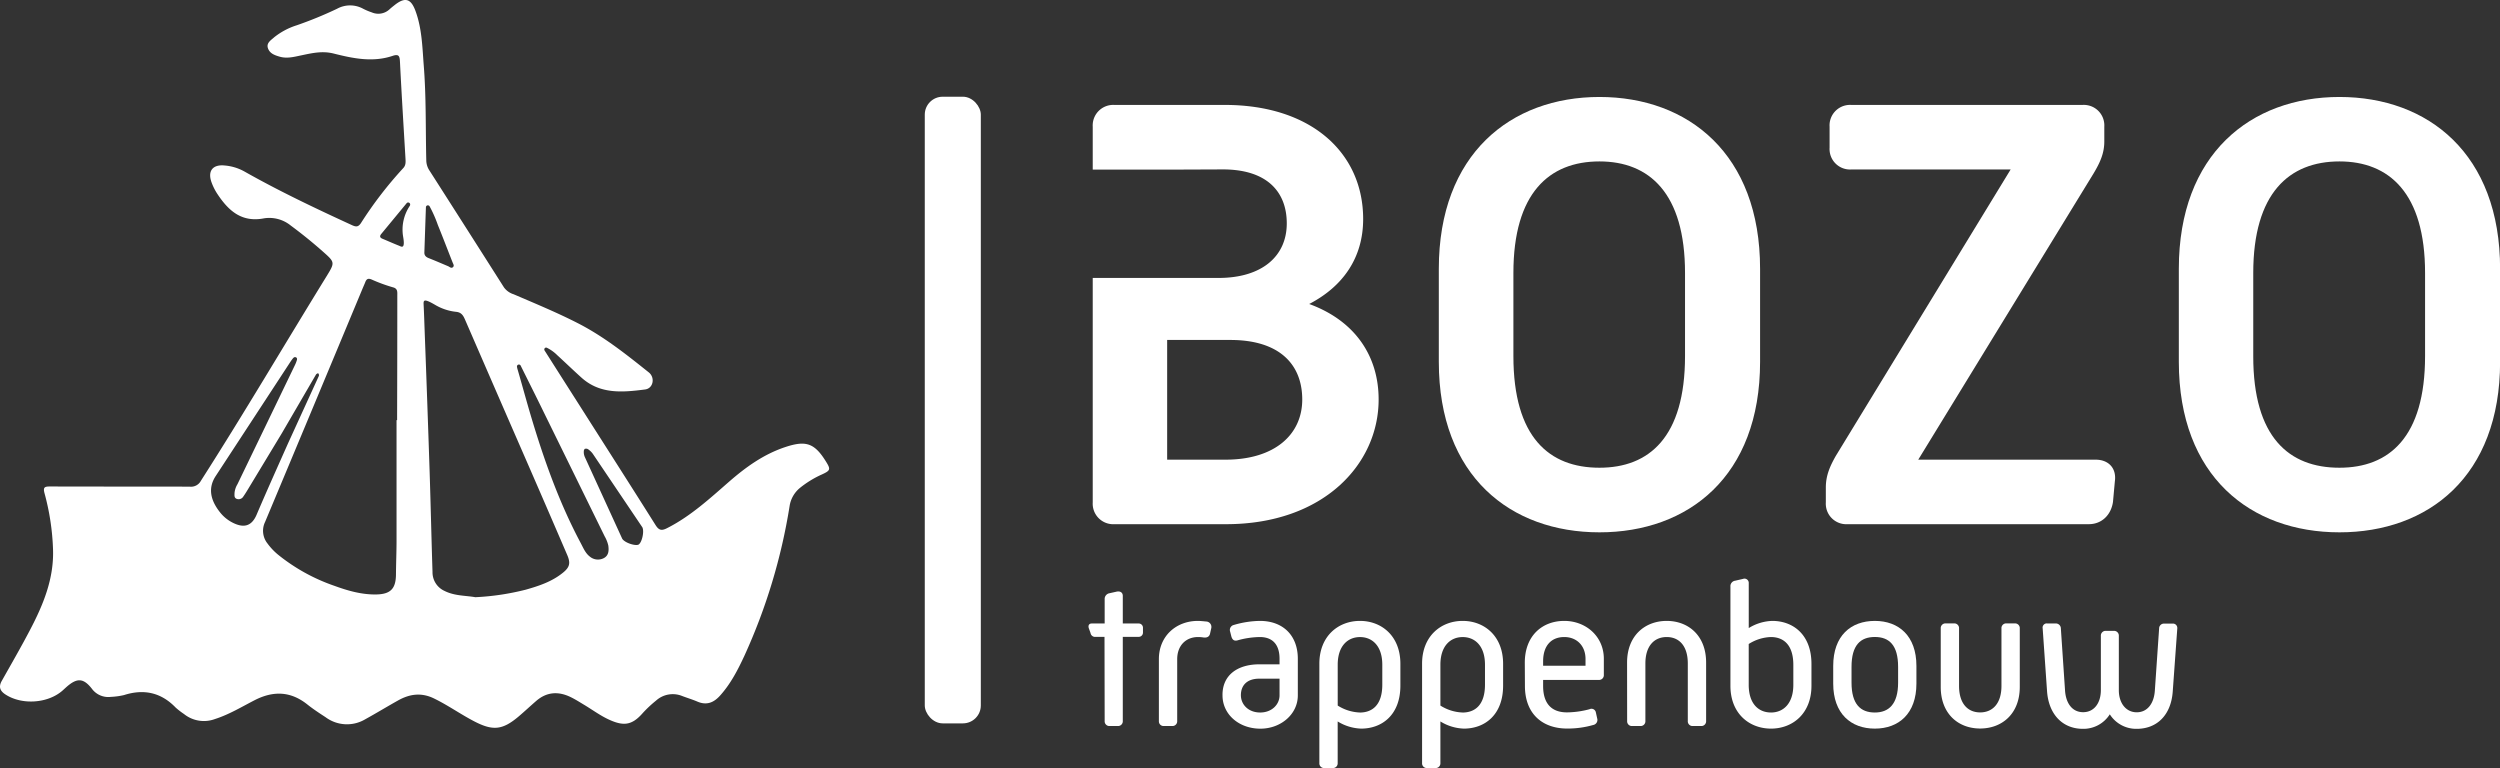
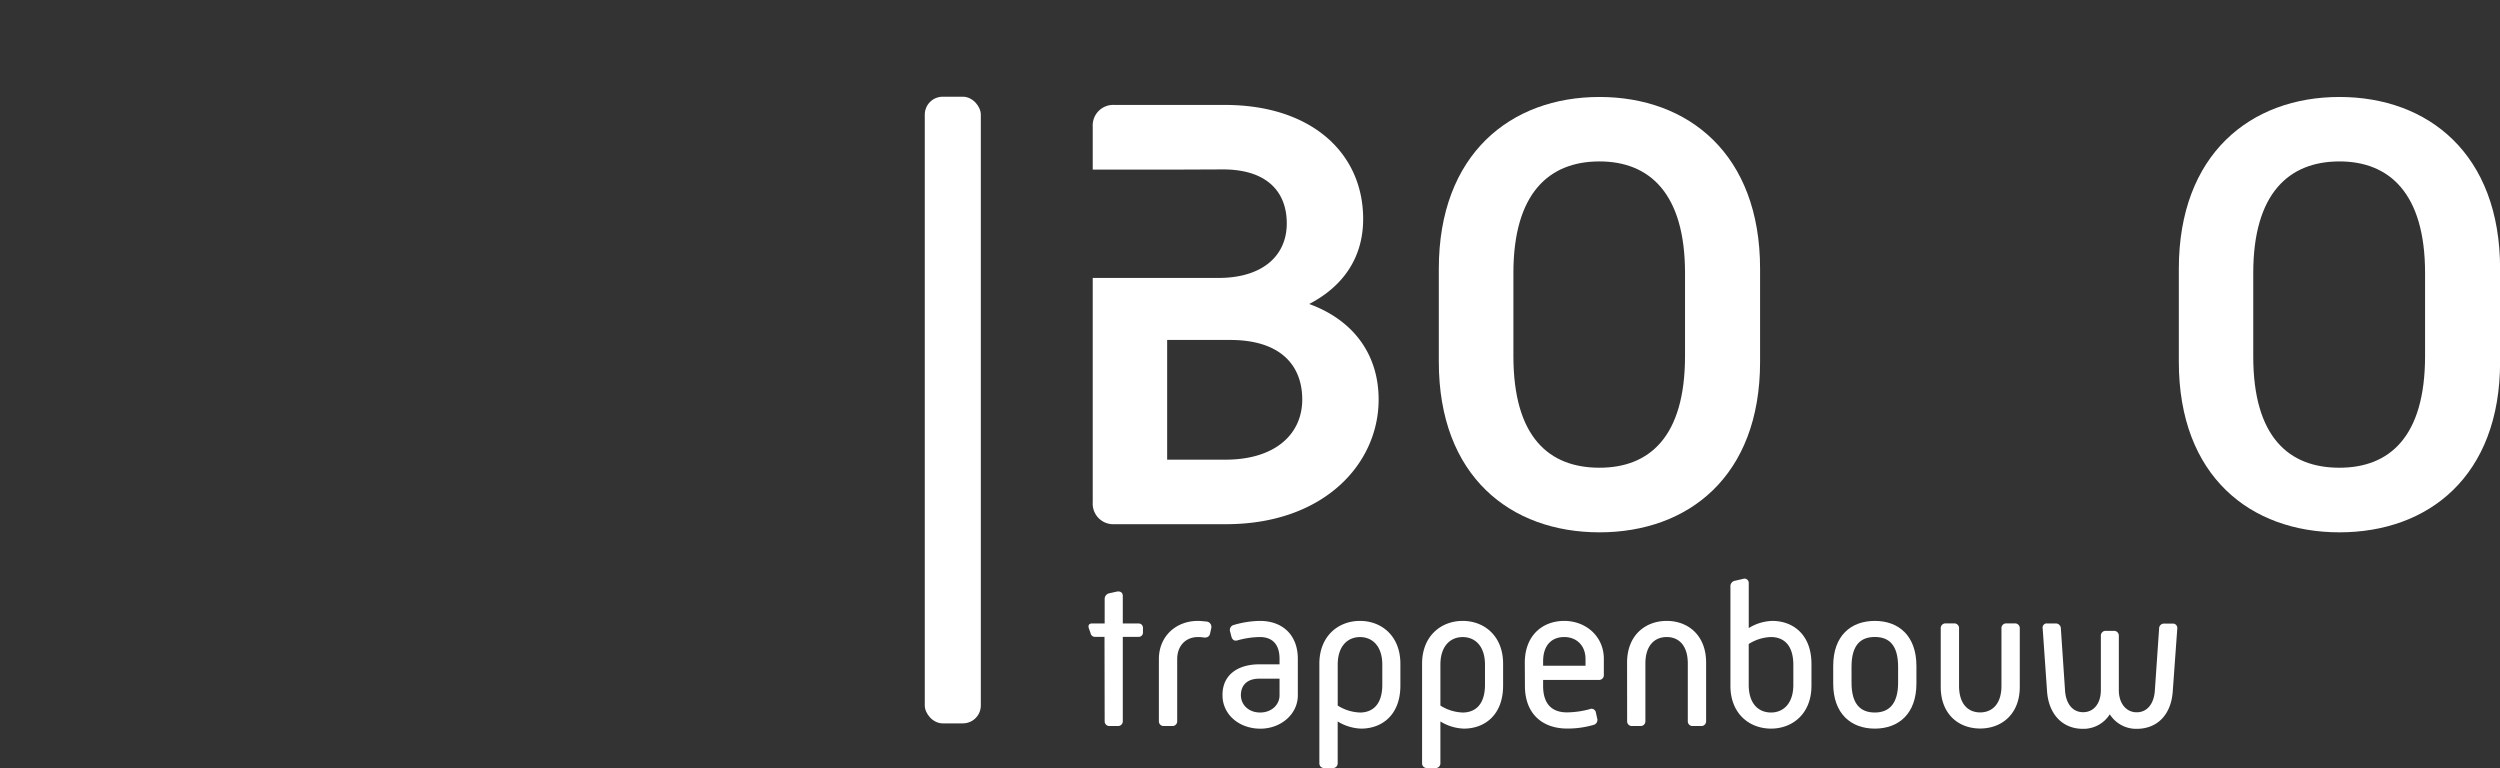
<svg xmlns="http://www.w3.org/2000/svg" id="Laag_1" data-name="Laag 1" viewBox="0 0 791.71 243.23">
  <rect x="0" y="0" width="791.71" height="243.23" fill="#333333" stroke="none" />
  <defs>
    <style>.cls-1{fill:#fff;}.cls-2{fill:none;}</style>
  </defs>
  <rect class="cls-1" x="292.86" y="30.63" width="17.75" height="198.45" rx="5.67" />
-   <path class="cls-1" d="M261.54,146.12c-3.62-5.83-6.35-6.69-12.8-4.56-6.8,2.25-12.44,6.28-17.74,10.89-6.2,5.4-12.26,11-19.66,14.76-1.75.91-2.65.84-3.78-1-7.95-12.64-16-25.19-24-37.78q-5.55-8.7-11.09-17.42a.62.62,0,0,1,.18-.86.63.63,0,0,1,.58,0,12.45,12.45,0,0,1,3.27,2.36c2.56,2.34,5.06,4.76,7.64,7.08,5.93,5.34,13.09,4.66,20.15,3.75,2.59-.33,3.25-3.75,1.17-5.41-7.12-5.69-14.26-11.38-22.43-15.56-6.64-3.4-13.53-6.24-20.37-9.18A6,6,0,0,1,159.59,91Q147.83,72.49,136,54A5.93,5.93,0,0,1,135,50.88c-.25-10.11,0-20.23-.82-30.32-.44-5.78-.57-11.62-2.62-17.14-1.46-3.93-3.33-4.39-6.59-1.81-.53.42-1.07.84-1.57,1.3a5.2,5.2,0,0,1-5.69,1A19,19,0,0,1,115,2.77a8.57,8.57,0,0,0-8.25,0A124.46,124.46,0,0,1,94,8a22.07,22.07,0,0,0-7.15,3.79c-1,.91-2.57,1.8-2,3.47s2.07,2.2,3.65,2.67c2.38.71,4.64.07,6.91-.4,3.39-.71,6.65-1.48,10.23-.58,6.14,1.55,12.4,2.87,18.7.74,2-.67,2.23.11,2.32,1.88.51,10.17,1.14,20.33,1.74,30.49.06,1.14.19,2.25-.72,3.2a124.3,124.3,0,0,0-13.37,17.38c-.82,1.22-1.49,1.27-2.76.7C99.92,66,88.44,60.55,77.37,54.29a15.42,15.42,0,0,0-6.2-1.88c-3.84-.4-5.5,1.77-4.15,5.41a17.58,17.58,0,0,0,1.83,3.62c3.48,5.25,7.63,9.07,14.72,7.71a10.76,10.76,0,0,1,8.51,2.28q5.28,3.9,10.19,8.25c3.81,3.38,3.85,3.42,1.14,7.82-13.29,21.57-26.14,43.42-39.79,64.76a3.54,3.54,0,0,1-3.51,1.86c-14.73-.06-29.46,0-44.18-.06-1.78,0-2.37.19-1.81,2.22a76.89,76.89,0,0,1,2.67,17.64c.34,9.4-3.15,17.72-7.39,25.78-2.83,5.4-5.89,10.69-8.88,16-1,1.81-.52,3.09,1.16,4.2,5.21,3.44,13.52,2.9,18.18-1.26.45-.4.89-.82,1.34-1.21,3.26-2.82,5.28-2.69,7.94.74a6.46,6.46,0,0,0,5.94,2.52,22.83,22.83,0,0,0,4.19-.57c6.24-2,11.73-.85,16.35,3.95a24,24,0,0,0,2.65,2.05,10.06,10.06,0,0,0,9.8,1.59c4.48-1.43,8.48-3.87,12.63-6,5.9-3,11.38-2.81,16.64,1.39,1.83,1.46,3.79,2.74,5.73,4a11.33,11.33,0,0,0,12.58.69c3.49-1.92,6.9-4,10.38-5.95,3.68-2.07,7.38-2.61,11.41-.65,4.41,2.14,8.41,5,12.75,7.25,5.88,3.05,8.91,2.78,14-1.5,1.9-1.61,3.72-3.32,5.6-4.95,3.35-2.91,7.05-3.12,10.93-1.23,1.49.72,2.89,1.62,4.31,2.47,2.52,1.51,4.91,3.28,7.55,4.53,4.67,2.2,7.36,2.06,10.74-1.69a37.35,37.35,0,0,1,4.43-4.19A7.89,7.89,0,0,1,216,220.4c1.61.62,3.28,1.11,4.86,1.79,3,1.28,5.26.27,7.26-2,3.31-3.71,5.55-8.06,7.62-12.52a183.63,183.63,0,0,0,14.32-47.45,9.23,9.23,0,0,1,3.31-5.74,31.62,31.62,0,0,1,6.92-4.23C263,149,263.13,148.65,261.54,146.12ZM73.14,165.23a12.06,12.06,0,0,1-3.56-3.11c-3.13-4-3.63-7.76-1.28-11.35l23.75-36.31c.16-.24.33-.47.51-.7s.56-.83,1.08-.63a.58.58,0,0,1,.41.71l0,.08a10,10,0,0,1-.72,1.84q-9.06,18.81-18.14,37.6a6.5,6.5,0,0,0-.92,2.77c0,.73-.18,1.6.8,1.89a1.73,1.73,0,0,0,2-.8c.52-.74,1-1.51,1.46-2.28l10.64-17.6,10.92-18.76s.93-1,.92.4l-9.81,21.46c-3.36,7.56-6.76,15.1-10,22.71C79.63,166.68,77.09,167.45,73.14,165.23Zm52.68-71.6q0,18.91-.06,37.84v1.59h-.18v38.07c0,3.54-.15,7.09-.18,10.64,0,4.64-1.67,6.44-6.4,6.49-4.57.05-8.92-1.21-13.19-2.77a58.92,58.92,0,0,1-17.7-9.79,19.39,19.39,0,0,1-3.41-3.6,6.42,6.42,0,0,1-.76-6.79q15.54-37.08,31-74.22c.24-.56.49-1.11.71-1.67.38-1,.84-1.42,2.07-.89A50.49,50.49,0,0,0,124.48,91C126,91.4,125.82,92.52,125.82,93.63Zm1.83-18.77c.74,4.08-.48,3.31-1.16,3-1.81-.71-3.59-1.51-5.39-2.26-.89-.37-.89-.88-.33-1.55l8-9.69c.48-.58,1.48,0,1,.84A13.48,13.48,0,0,0,127.65,74.86Zm7.23-9.23a.62.62,0,0,1,.66-.6.64.64,0,0,1,.5.29,39.79,39.79,0,0,1,2.61,5.9c1.63,4,3.14,8,4.7,11.93.18.47.59,1,.1,1.45s-1,0-1.43-.25c-2.07-.87-4.13-1.77-6.22-2.59-.87-.34-1.44-.84-1.41-1.8Q134.63,72.79,134.88,65.63Zm43.24,115.86c-3.43,2.74-7.52,4.09-11.66,5.26a79.78,79.78,0,0,1-15.81,2.37h-.15c-3.09-.54-6.57-.38-9.76-2a6.46,6.46,0,0,1-3.77-6c-.34-10.56-.57-21.12-.91-31.67q-.72-21.93-1.55-43.86c-.11-3-.2-6-.35-9-.07-1.49-.11-2.27,3.87.09a16.34,16.34,0,0,0,6.49,2.08c1.7.2,2.23,1.29,2.76,2.49q10.17,23.43,20.37,46.82,6,13.78,11.93,27.57c1.17,2.67.9,4-1.46,5.85Zm13.15-4.77a4,4,0,0,1-4.46-.44c-1.43-1.09-2.08-2.75-2.89-4.27-7-13.14-11.91-27.11-16.11-41.35-1.31-4.47-2.54-9-3.83-13.44a6.67,6.67,0,0,1-.26-1.07.62.62,0,0,1,1.18-.34c2.56,5.17,5,10,7.38,14.9q9.6,19.54,19.2,39.12a10.73,10.73,0,0,1,1.16,2.93C192.86,174.36,192.77,175.89,191.27,176.72Zm11-4.28c-1,.57-4.5-.55-5.24-1.87l-11.81-25.81a4,4,0,0,1-.34-1.32h0a.21.21,0,0,1,0-.11.49.49,0,0,1,0-.17.29.29,0,0,1,0-.13v-.14a1.09,1.09,0,0,1,.34-.76c.75-.12.9,0,1.67.65a5.64,5.64,0,0,1,.89,1L203.43,167c.66,1.34-.16,4.89-1.23,5.47Z" />
  <path class="cls-1" d="M455.65,85.12c0-36.34,22.78-54.41,50.87-54.41s50.87,18,50.87,54.41v29.46c0,36.33-22.78,54-50.87,54s-50.87-17.68-50.87-54Zm50.87,63c15.71,0,27.1-9.63,27.1-35.36V86.45c0-25.33-11.35-35.33-27.1-35.33-15.91,0-27.25,10-27.25,35.33v26.32C479.27,138.5,490.61,148.12,506.52,148.12Z" />
-   <path class="cls-1" d="M578.21,154.41c0-3.93,1.38-6.87,3.14-10l55.39-90.74H586.27a6.48,6.48,0,0,1-6.87-6.09,5.08,5.08,0,0,1,0-.78V40.12a6.49,6.49,0,0,1,6.06-6.89,5.48,5.48,0,0,1,.81,0h73.27a6.49,6.49,0,0,1,6.86,6.1,6.94,6.94,0,0,1,0,.79v4.71c0,3.73-1.37,6.68-3.34,10l-55.58,90.74h56.17c4.13,0,6.68,2.75,6.09,6.88l-.59,6.48c-.59,4.12-3.53,7.07-7.66,7.07h-76.4a6.49,6.49,0,0,1-6.88-6.1,5.08,5.08,0,0,1,0-.78Z" />
  <path class="cls-1" d="M690,85.12c0-36.34,22.78-54.41,50.87-54.41s50.87,18,50.87,54.41v29.46c0,36.33-22.78,54-50.87,54S690,150.9,690,114.58Zm50.87,63c15.71,0,27.11-9.63,27.11-35.36V86.45c0-25.33-11.4-35.33-27.11-35.33-15.91,0-27.3,10-27.3,35.35v26.32C713.54,138.5,724.93,148.12,740.84,148.12Z" />
  <path class="cls-2" d="M389.66,107.66h-20v37.91h18.46c15.72,0,24.36-8,24.36-19S405.37,107.66,389.66,107.66Z" />
  <path class="cls-1" d="M414.6,96.27c10.6-5.5,17.09-14.53,17.09-26.91,0-21-16.5-36.13-43.8-36.13h-35a6.49,6.49,0,0,0-6.84,6.12,5,5,0,0,0,0,.77v13.6h23.57l17.65-.07c13.94,0,20.23,7.07,20.23,17.09,0,10.41-7.86,17.28-21.61,17.28H346.05v71.1a6.5,6.5,0,0,0,6.09,6.88,5.21,5.21,0,0,0,.79,0h35.34c30.84,0,48.32-19,48.32-39.48C436.6,112.77,429.13,101.58,414.6,96.27Zm-26.52,49.3H369.62V107.66h20c15.71,0,22.78,7.86,22.78,18.86S403.8,145.57,388.08,145.57Z" />
  <path class="cls-1" d="M349.78,201.68H347a1.44,1.44,0,0,1-1.64-1.2l-.57-1.58c-.25-.88.13-1.45.95-1.45h4.09v-7.69a1.83,1.83,0,0,1,1.52-1.89l2.27-.51c1.26-.25,1.95.38,1.95,1.33v8.76h5a1.34,1.34,0,0,1,1.39,1.27v1.57a1.34,1.34,0,0,1-1.27,1.39h-5.12v26.67a1.5,1.5,0,0,1-1.41,1.57h-2.75a1.49,1.49,0,0,1-1.58-1.39,1.08,1.08,0,0,1,0-.18Z" />
  <path class="cls-1" d="M367,208.74c0-7.32,5.48-12.11,12.35-12.11.82,0,1.9.13,2.65.19a1.71,1.71,0,0,1,1.63,1.8,1.34,1.34,0,0,1-.05.35l-.38,1.7c-.19.88-.88,1.38-2.14,1.2a10,10,0,0,0-1.64-.13c-4,0-6.62,2.84-6.62,7v19.61a1.5,1.5,0,0,1-1.41,1.57h-2.82a1.48,1.48,0,0,1-1.57-1.4V208.74Z" />
  <path class="cls-1" d="M398.84,210.38h6.37v-1.77c0-4.41-2.15-6.87-6.25-6.87a27.21,27.21,0,0,0-7.12,1.07c-1,.25-1.58-.19-1.89-1.26l-.38-1.51a1.62,1.62,0,0,1,1-2.08l.24-.07a30.67,30.67,0,0,1,8.19-1.26c7.25,0,12,4.54,12,12v11.6c0,5.93-5.36,10.53-11.85,10.53-6.87,0-12-4.6-12-10.53C387.05,213.85,391.84,210.38,398.84,210.38Zm.25,15.26c3.66,0,6.12-2.53,6.12-5.43v-5.29h-6.37c-4.16,0-5.87,2.33-5.87,5.23s2.3,5.49,6.12,5.49Z" />
  <path class="cls-1" d="M423.62,241.65a1.49,1.49,0,0,1-1.4,1.58h-2.83a1.48,1.48,0,0,1-1.57-1.4.54.54,0,0,1,0-.18V210.19c0-8.77,6-13.56,12.86-13.56s12.8,4.79,12.8,13.56v6.93c0,9.33-5.87,13.62-12.42,13.62a15,15,0,0,1-7.44-2.27Zm7-16c3.85,0,7.13-2.27,7.13-8.83v-6.31c0-6-3.22-8.76-7.06-8.76s-7.06,2.77-7.06,8.76v12.93a14,14,0,0,0,7,2.2Z" />
  <path class="cls-1" d="M456.15,241.65a1.49,1.49,0,0,1-1.4,1.58h-2.82a1.49,1.49,0,0,1-1.58-1.39.6.6,0,0,1,0-.19V210.19c0-8.77,6-13.56,12.86-13.56s12.8,4.79,12.8,13.56v6.93c0,9.33-5.86,13.62-12.42,13.62a15,15,0,0,1-7.44-2.27Zm7-16c3.84,0,7.12-2.27,7.12-8.83v-6.31c0-6-3.21-8.76-7.06-8.76s-7.06,2.77-7.06,8.76v12.93a14.05,14.05,0,0,0,7,2.2Z" />
  <path class="cls-1" d="M482.88,209.87c0-8.64,5.62-13.24,12.49-13.24s12.54,4.92,12.54,12v5.11a1.5,1.5,0,0,1-1.4,1.58H488.68v1.89c0,5.8,2.84,8.39,7.57,8.39a28.58,28.58,0,0,0,7.12-1,1.41,1.41,0,0,1,2,.94l.44,2a1.62,1.62,0,0,1-1.06,2l-.2.05a29.25,29.25,0,0,1-8.26,1.13c-7.82,0-13.37-4.66-13.37-13.49Zm19.23.95v-2.15c0-4.09-2.71-6.93-6.74-6.93s-6.69,2.65-6.69,7.69v1.39Z" />
  <path class="cls-1" d="M515.27,209.81c0-8.58,5.74-13.18,12.55-13.18s12.48,4.6,12.48,13.18v18.54a1.5,1.5,0,0,1-1.41,1.57h-2.81a1.49,1.49,0,0,1-1.58-1.39.54.54,0,0,1,0-.18V210.12c0-5.61-2.77-8.38-6.68-8.38s-6.75,2.77-6.75,8.38v18.23a1.5,1.5,0,0,1-1.41,1.57h-2.79a1.49,1.49,0,0,1-1.58-1.39,1.08,1.08,0,0,1,0-.18Z" />
  <path class="cls-1" d="M548,185.79a1.74,1.74,0,0,1,1.51-1.89l2.46-.57a1.34,1.34,0,0,1,1.74.78,1.26,1.26,0,0,1,.09.54V198.9a15,15,0,0,1,7.44-2.27c6.55,0,12.42,4.29,12.42,13.62v6.94c0,8.76-5.93,13.55-12.8,13.55S548,226,548,217.19Zm12.86,39.85c3.84,0,7.06-2.78,7.06-8.77v-6.3c0-6.56-3.28-8.83-7.13-8.83a13.93,13.93,0,0,0-7,2.21v12.92c0,6,3.1,8.77,7.07,8.77Z" />
  <path class="cls-1" d="M580.55,210.88c0-9.58,5.61-14.25,13.18-14.25s13.17,4.73,13.17,14.25v5.61c0,9.52-5.61,14.25-13.17,14.25s-13.18-4.73-13.18-14.25Zm13.18,14.76c4.41,0,7.37-2.65,7.37-9.46v-5c0-6.88-2.83-9.46-7.37-9.46s-7.38,2.58-7.38,9.46v5c0,6.81,2.84,9.46,7.38,9.46Z" />
  <path class="cls-1" d="M614.6,199a1.49,1.49,0,0,1,1.39-1.58h2.83a1.49,1.49,0,0,1,1.58,1.39v18.41c0,5.61,2.77,8.39,6.68,8.39s6.75-2.78,6.75-8.39V199a1.49,1.49,0,0,1,1.39-1.58h2.83a1.49,1.49,0,0,1,1.58,1.39v18.72c0,8.58-5.68,13.18-12.55,13.18s-12.48-4.6-12.48-13.18Z" />
  <path class="cls-1" d="M646.88,199a1.33,1.33,0,0,1,1.07-1.56,1.2,1.2,0,0,1,.38,0H651a1.59,1.59,0,0,1,1.64,1.52V199l1.32,19.61c.25,4.09,2.27,6.93,5.74,6.93s5.61-2.9,5.61-7V201.36a1.5,1.5,0,0,1,1.41-1.58h2.69A1.51,1.51,0,0,1,671,201.2v17.37c0,4.1,2.26,7,5.67,7s5.49-2.84,5.74-6.93L683.76,199a1.53,1.53,0,0,1,1.55-1.52h2.74a1.37,1.37,0,0,1,1.46,1.27,1.61,1.61,0,0,1,0,.31l-1.45,20.09c-.57,7.25-4.92,11.66-11.41,11.66a9.89,9.89,0,0,1-8.51-4.6,9.86,9.86,0,0,1-8.51,4.6c-6.43,0-10.78-4.54-11.35-11.72Z" />
</svg>